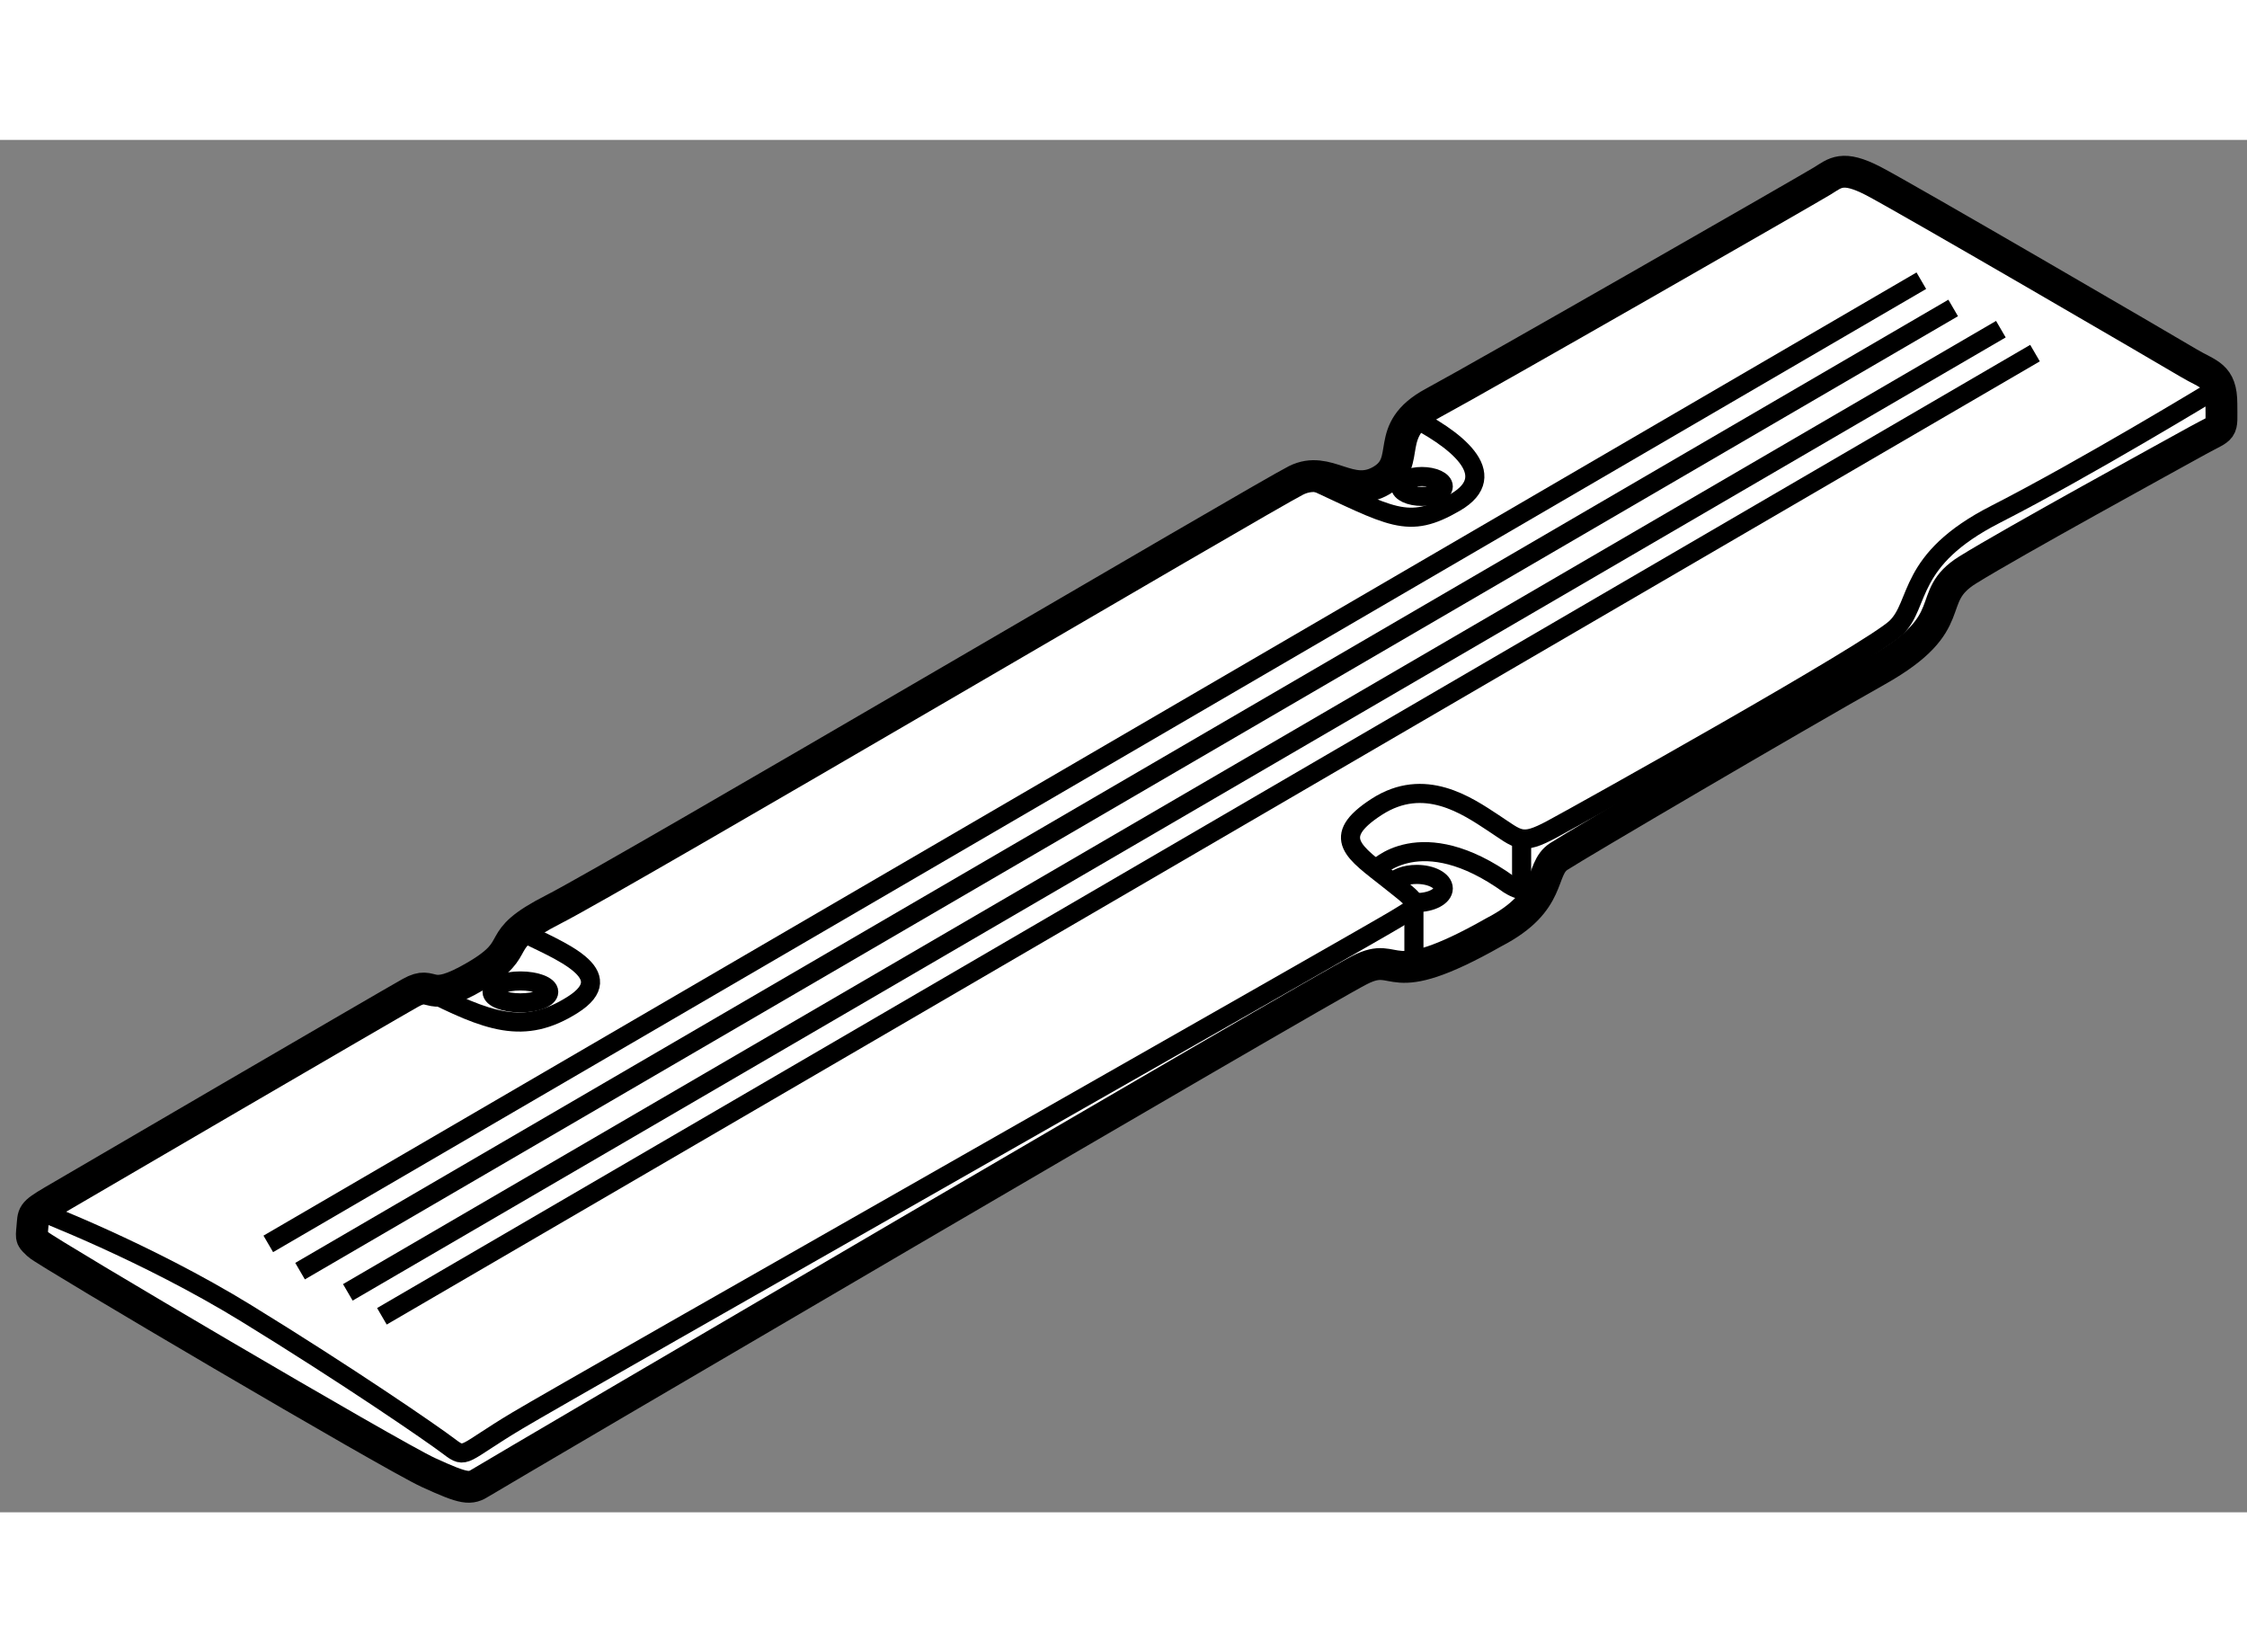
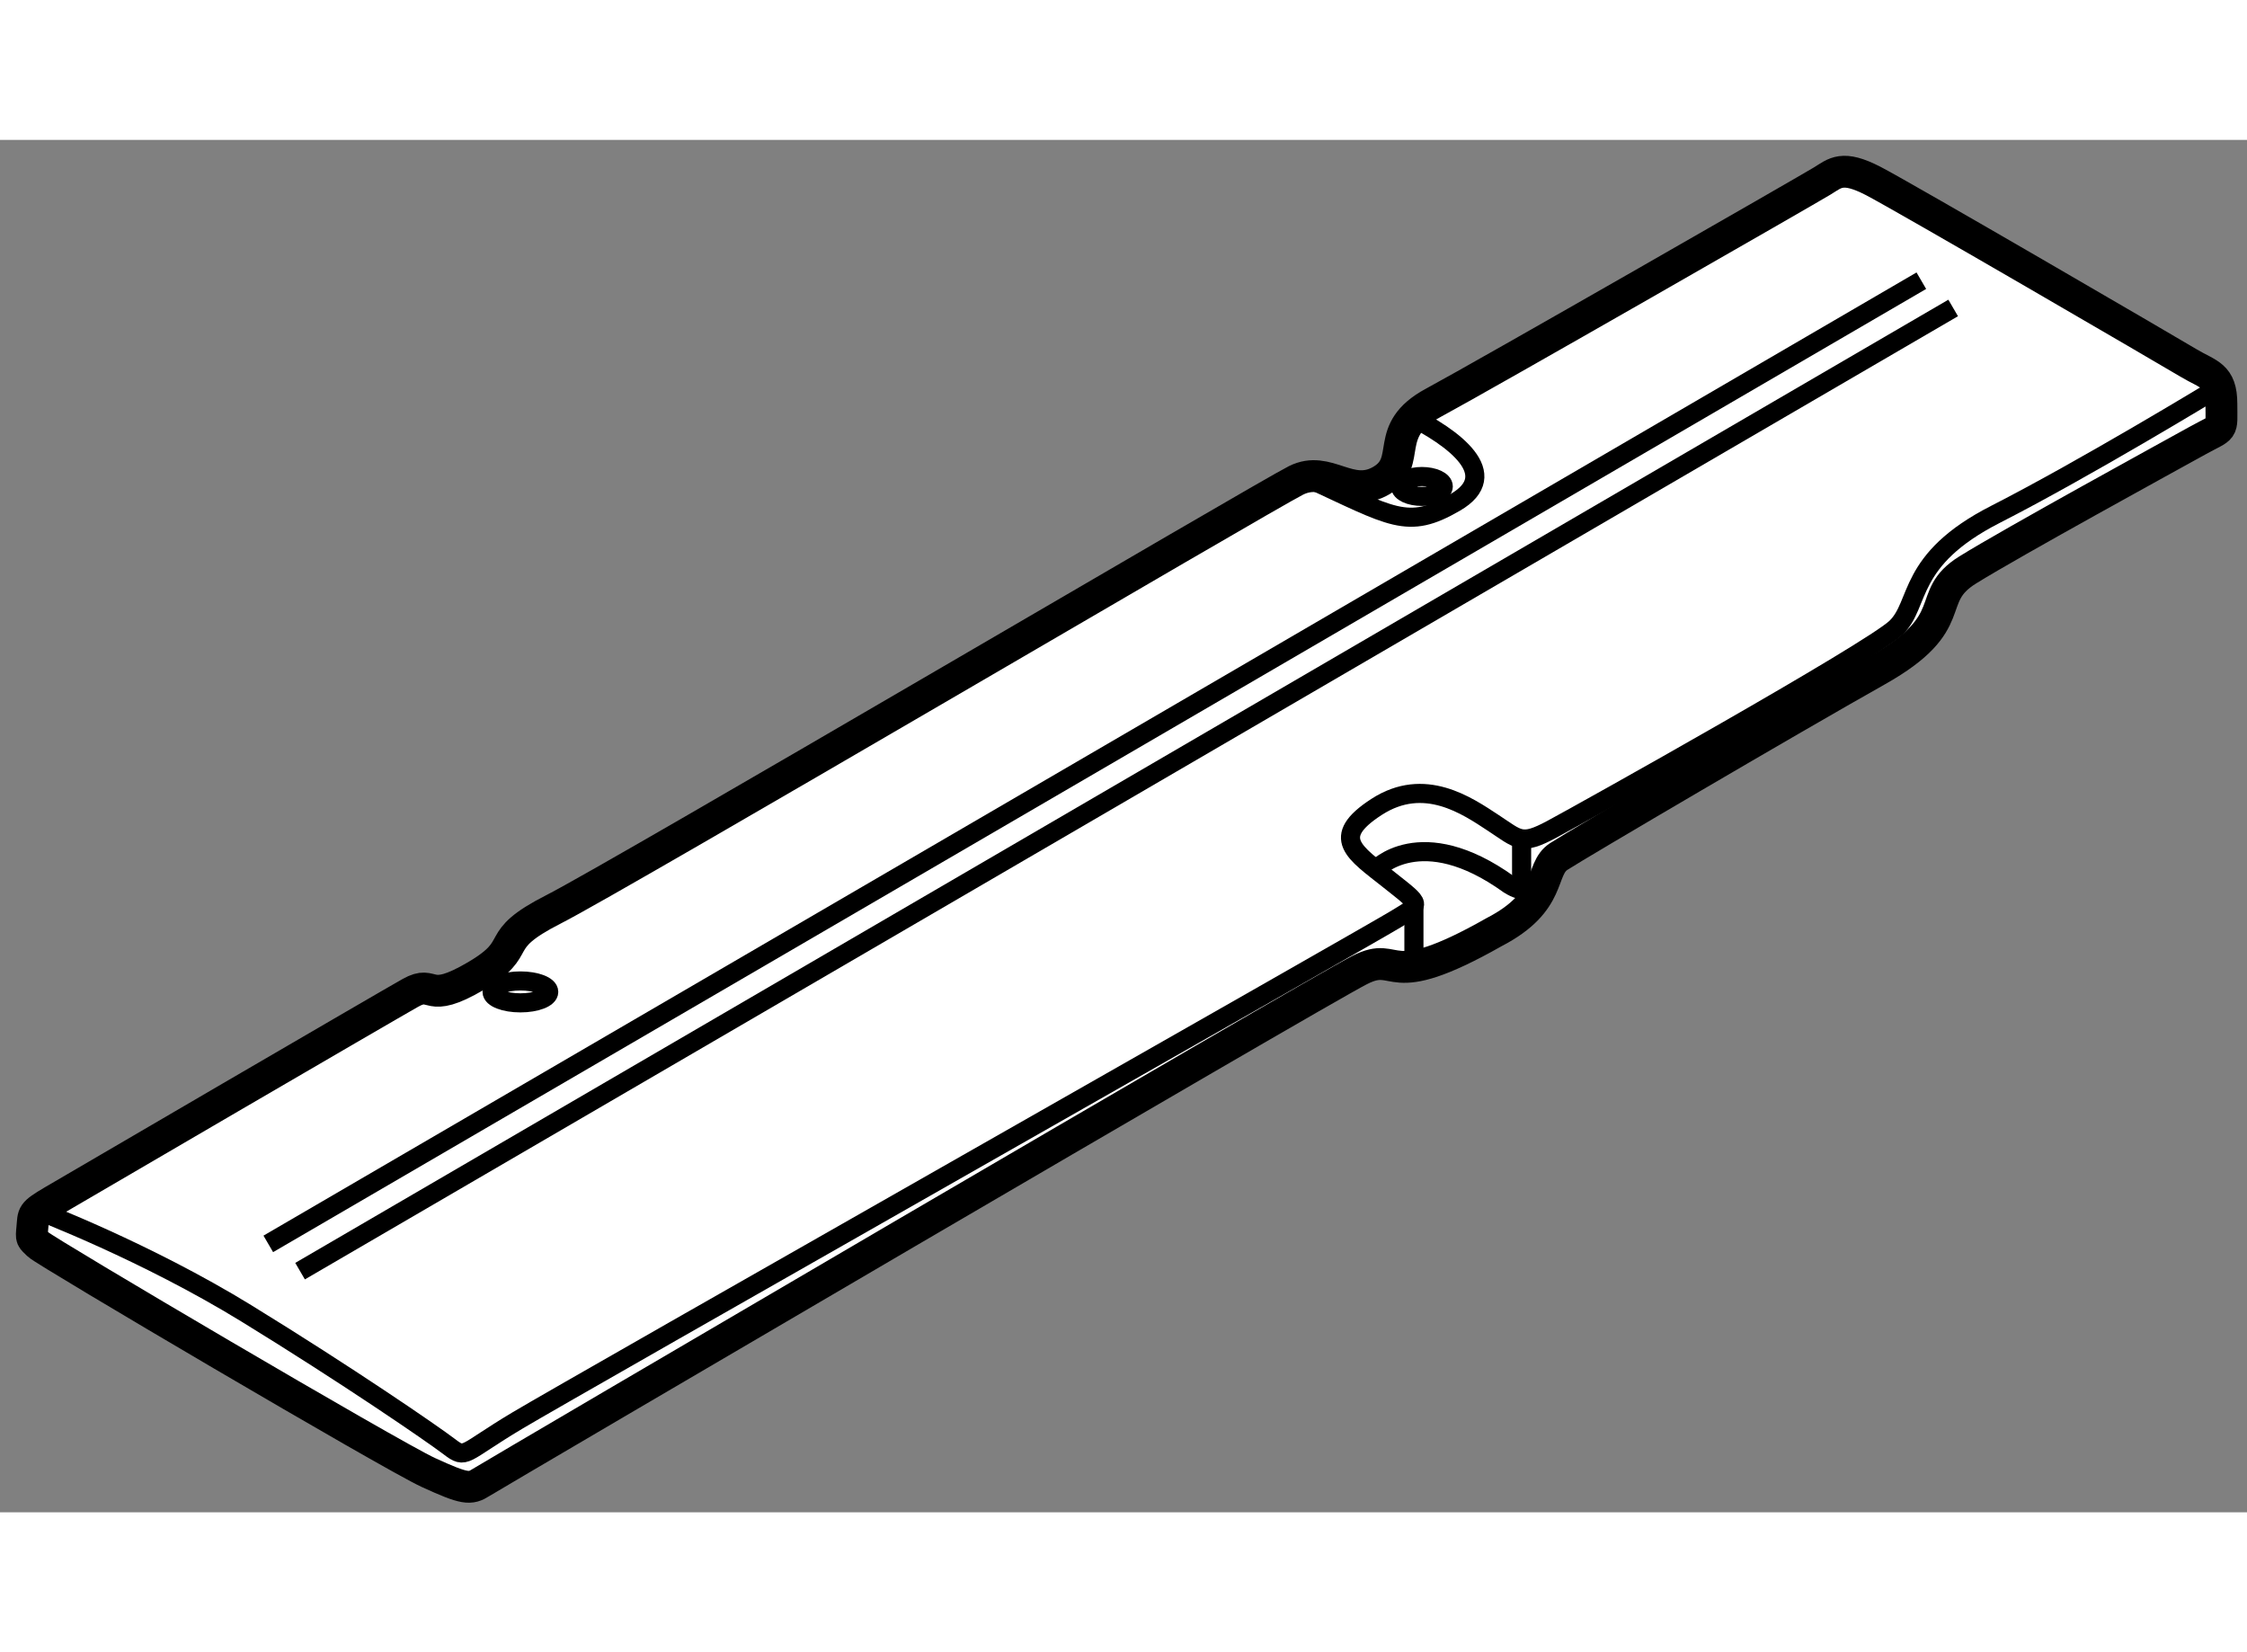
<svg xmlns="http://www.w3.org/2000/svg" version="1.1" x="0px" y="0px" width="244.8px" height="180px" viewBox="47.818 25.785 35.285 21.551" enable-background="new 0 0 244.8 180" xml:space="preserve">
  <rect x="47.818" y="25.785" width="35.285" height="21.551" fill="#808080" stroke="none" />
  <g>
    <path fill="#FFFFFF" stroke="#000000" stroke-width="0.5" d="M48.326,42.867c0.021-0.218-0.016-0.219,0.328-0.422    s5.219-3.047,5.609-3.266s0.234,0.203,1.031-0.266s0.203-0.531,1.219-1.047s11.156-6.484,11.656-6.734s0.844,0.297,1.344,0    s0-0.781,0.813-1.219s5.906-3.359,6.109-3.484s0.313-0.25,0.797,0s4.641,2.672,4.953,2.859s0.516,0.188,0.516,0.641    s0.047,0.344-0.375,0.578s-2.906,1.594-3.609,2.031s-0.063,0.813-1.422,1.578s-4.688,2.719-5,2.922s-0.078,0.703-1.016,1.188    c-1.734,0.984-1.468,0.267-2.109,0.594c-0.734,0.375-13.625,7.938-13.797,8.047s-0.25,0.109-0.828-0.156s-6.016-3.469-6.125-3.578    S48.308,43.052,48.326,42.867z" />
    <path fill="none" stroke="#000000" stroke-width="0.3" d="M48.418,42.6c0,0,1.689,0.642,3.267,1.611s2.922,1.891,3.188,2.094    s0.203,0.109,1.063-0.406s13.391-7.625,13.797-7.875s0.422-0.203-0.109-0.625s-0.938-0.656-0.188-1.141s1.422-0.016,1.828,0.25    s0.438,0.362,0.922,0.103s5.016-2.791,5.406-3.166s0.156-1.063,1.563-1.781s3.438-1.953,3.438-1.953" />
-     <line fill="none" stroke="#000000" stroke-width="0.3" x1="53.815" y1="44.258" x2="79.774" y2="29.133" />
-     <line fill="none" stroke="#000000" stroke-width="0.3" x1="53.28" y1="43.882" x2="79.238" y2="28.757" />
    <line fill="none" stroke="#000000" stroke-width="0.3" x1="52.53" y1="43.549" x2="78.489" y2="28.424" />
    <line fill="none" stroke="#000000" stroke-width="0.3" x1="52.031" y1="43.121" x2="77.989" y2="27.996" />
-     <path fill="none" stroke="#000000" stroke-width="0.3" d="M54.461,39.114c1.021,0.519,1.583,0.738,2.349,0.253    s-0.208-0.849-0.831-1.159" />
    <ellipse fill="none" stroke="#000000" stroke-width="0.3" cx="55.99" cy="39.164" rx="0.445" ry="0.172" />
    <path fill="none" stroke="#000000" stroke-width="0.3" d="M68.321,31.081c1.364,0.63,1.599,0.833,2.349,0.396    s-0.016-1.016-0.75-1.375" />
    <ellipse fill="none" stroke="#000000" stroke-width="0.3" cx="70.146" cy="31.227" rx="0.336" ry="0.156" />
    <line fill="none" stroke="#000000" stroke-width="0.3" x1="70.021" y1="37.762" x2="70.021" y2="38.765" />
    <path fill="none" stroke="#000000" stroke-width="0.3" d="M69.423,37.242c0,0,0.699-0.766,2.09,0.234    c0.474,0.302,0.578-0.257,0.578-0.257" />
    <line fill="none" stroke="#000000" stroke-width="0.3" x1="71.712" y1="37.557" x2="71.712" y2="36.758" />
-     <path fill="none" stroke="#000000" stroke-width="0.3" d="M69.951,37.753c0.037,0.005,0.075,0.008,0.114,0.008    c0.23,0,0.417-0.099,0.417-0.221s-0.187-0.221-0.417-0.221c-0.182,0-0.336,0.062-0.393,0.147" />
  </g>
</svg>